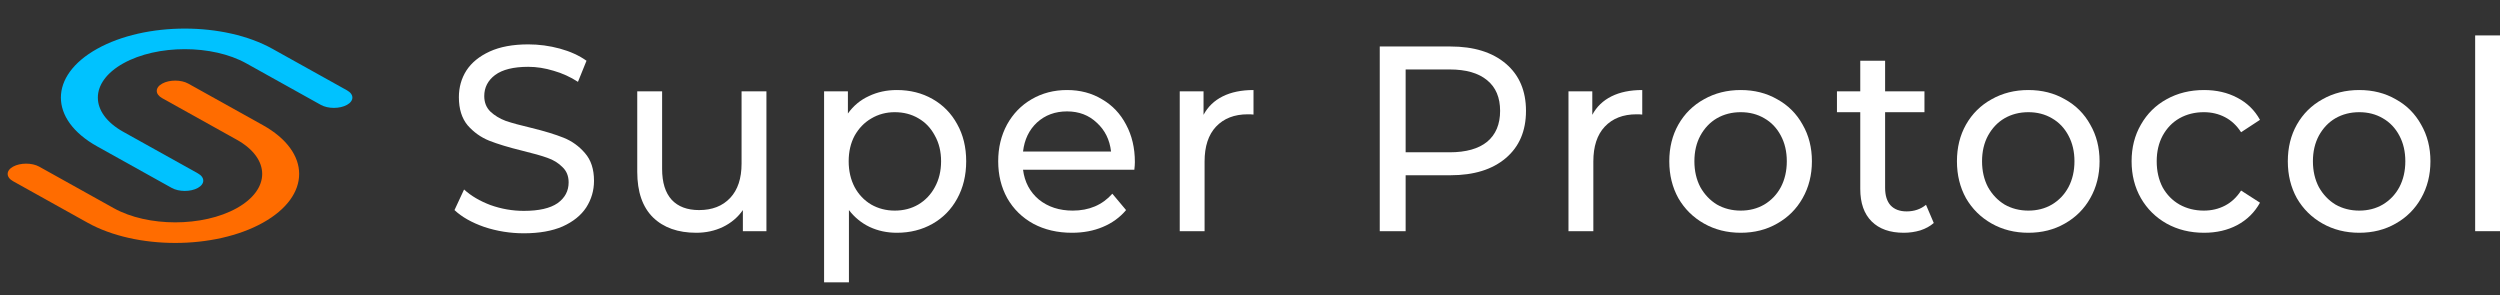
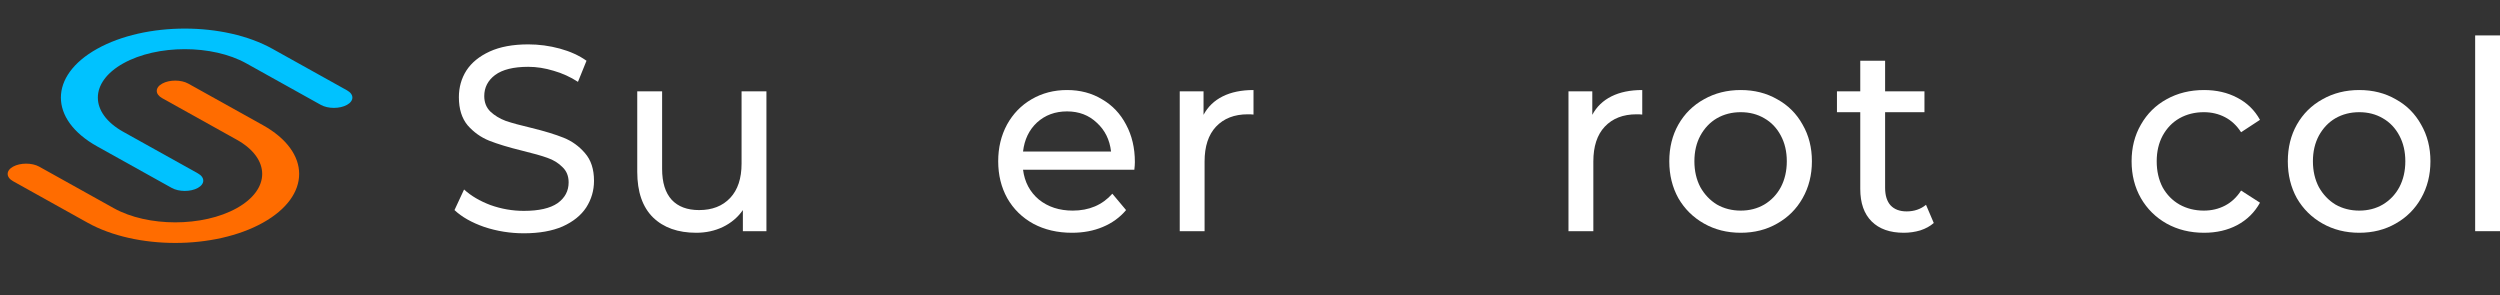
<svg xmlns="http://www.w3.org/2000/svg" width="161" height="19" viewBox="0 0 161 19" fill="none">
  <rect x="0" y="0" width="161" height="19" fill="#333333" stroke="none" />
  <path fill-rule="evenodd" clip-rule="evenodd" d="M6.258 9.428C3.142 7.692 3.142 4.878 6.258 3.143C9.375 1.407 14.428 1.407 17.544 3.143L22.345 5.816C22.81 6.075 22.81 6.495 22.345 6.754C21.881 7.013 21.127 7.013 20.662 6.754L15.861 4.08C13.674 2.862 10.128 2.862 7.941 4.08C5.755 5.298 5.755 7.272 7.941 8.49L12.743 11.164C13.207 11.423 13.207 11.843 12.743 12.102C12.278 12.361 11.524 12.361 11.06 12.102L6.258 9.428Z" fill="#00C2FF" />
  <path fill-rule="evenodd" clip-rule="evenodd" d="M16.929 8.059C20.045 9.794 20.045 12.608 16.929 14.344C13.812 16.079 8.759 16.079 5.643 14.344L0.842 11.67C0.377 11.411 0.377 10.991 0.842 10.732C1.306 10.474 2.06 10.474 2.525 10.732L7.326 13.406C9.513 14.624 13.059 14.624 15.245 13.406C17.432 12.188 17.432 10.214 15.245 8.996L10.444 6.322C9.979 6.063 9.979 5.644 10.444 5.385C10.909 5.126 11.662 5.126 12.127 5.385L16.929 8.059Z" fill="#FF6C00" />
  <path d="M33.736 15.024C32.858 15.024 32.008 14.888 31.186 14.616C30.375 14.333 29.736 13.97 29.269 13.529L29.886 12.203C30.33 12.611 30.897 12.945 31.586 13.206C32.286 13.455 33.003 13.58 33.736 13.58C34.703 13.58 35.426 13.415 35.904 13.087C36.381 12.747 36.62 12.3 36.62 11.745C36.62 11.337 36.487 11.008 36.22 10.759C35.965 10.499 35.642 10.3 35.253 10.165C34.876 10.029 34.337 9.876 33.636 9.706C32.758 9.491 32.047 9.275 31.503 9.06C30.969 8.845 30.508 8.516 30.119 8.075C29.741 7.622 29.552 7.016 29.552 6.257C29.552 5.622 29.713 5.05 30.036 4.541C30.369 4.031 30.869 3.623 31.536 3.317C32.203 3.011 33.031 2.858 34.02 2.858C34.709 2.858 35.387 2.949 36.054 3.13C36.72 3.312 37.293 3.572 37.771 3.912L37.221 5.271C36.731 4.954 36.209 4.716 35.654 4.558C35.098 4.388 34.553 4.303 34.02 4.303C33.075 4.303 32.364 4.478 31.886 4.829C31.419 5.181 31.186 5.634 31.186 6.189C31.186 6.596 31.319 6.931 31.586 7.191C31.853 7.44 32.181 7.639 32.57 7.786C32.97 7.922 33.509 8.069 34.187 8.228C35.065 8.443 35.77 8.658 36.304 8.873C36.837 9.088 37.293 9.417 37.671 9.859C38.059 10.3 38.254 10.895 38.254 11.643C38.254 12.266 38.087 12.838 37.754 13.359C37.42 13.868 36.915 14.276 36.237 14.582C35.559 14.877 34.725 15.024 33.736 15.024Z" fill="white" />
  <path d="M49.358 5.883V14.888H47.841V13.529C47.519 13.993 47.091 14.356 46.557 14.616C46.035 14.865 45.462 14.99 44.84 14.99C43.662 14.99 42.734 14.661 42.056 14.004C41.378 13.336 41.039 12.356 41.039 11.065V5.883H42.64V10.878C42.64 11.75 42.845 12.413 43.257 12.866C43.668 13.308 44.257 13.529 45.024 13.529C45.868 13.529 46.535 13.268 47.024 12.747C47.513 12.226 47.757 11.49 47.757 10.538V5.883H49.358Z" fill="white" />
-   <path d="M57.755 5.798C58.611 5.798 59.378 5.99 60.056 6.376C60.734 6.761 61.262 7.299 61.639 7.99C62.028 8.681 62.223 9.479 62.223 10.385C62.223 11.292 62.028 12.096 61.639 12.798C61.262 13.489 60.734 14.027 60.056 14.412C59.378 14.797 58.611 14.99 57.755 14.99C57.122 14.99 56.538 14.865 56.005 14.616C55.483 14.367 55.038 14.004 54.671 13.529V18.184H53.071V5.883H54.605V7.31C54.96 6.812 55.41 6.438 55.955 6.189C56.5 5.928 57.1 5.798 57.755 5.798ZM57.622 13.563C58.189 13.563 58.694 13.432 59.139 13.172C59.595 12.9 59.95 12.526 60.206 12.05C60.473 11.563 60.606 11.008 60.606 10.385C60.606 9.762 60.473 9.213 60.206 8.737C59.95 8.25 59.595 7.876 59.139 7.616C58.694 7.355 58.189 7.225 57.622 7.225C57.066 7.225 56.561 7.361 56.105 7.633C55.66 7.893 55.305 8.262 55.038 8.737C54.783 9.213 54.655 9.762 54.655 10.385C54.655 11.008 54.783 11.563 55.038 12.05C55.294 12.526 55.649 12.9 56.105 13.172C56.561 13.432 57.066 13.563 57.622 13.563Z" fill="white" />
  <path d="M73.086 10.436C73.086 10.561 73.075 10.725 73.052 10.929H65.884C65.984 11.722 66.323 12.362 66.901 12.849C67.49 13.325 68.218 13.563 69.085 13.563C70.141 13.563 70.991 13.2 71.635 12.475L72.519 13.529C72.119 14.004 71.619 14.367 71.019 14.616C70.43 14.865 69.768 14.99 69.035 14.99C68.101 14.99 67.273 14.797 66.551 14.412C65.829 14.016 65.267 13.466 64.867 12.764C64.478 12.062 64.284 11.269 64.284 10.385C64.284 9.513 64.473 8.726 64.851 8.024C65.24 7.321 65.768 6.778 66.434 6.393C67.112 5.996 67.874 5.798 68.718 5.798C69.563 5.798 70.313 5.996 70.969 6.393C71.635 6.778 72.152 7.321 72.519 8.024C72.897 8.726 73.086 9.53 73.086 10.436ZM68.718 7.174C67.951 7.174 67.307 7.412 66.784 7.888C66.273 8.363 65.973 8.986 65.884 9.757H71.552C71.463 8.998 71.158 8.38 70.635 7.905C70.124 7.418 69.485 7.174 68.718 7.174Z" fill="white" />
  <path d="M77.508 7.395C77.786 6.874 78.197 6.478 78.742 6.206C79.287 5.934 79.948 5.798 80.726 5.798V7.378C80.637 7.367 80.514 7.361 80.359 7.361C79.492 7.361 78.809 7.627 78.308 8.16C77.82 8.681 77.575 9.428 77.575 10.402V14.888H75.975V5.883H77.508V7.395Z" fill="white" />
-   <path d="M93.407 2.994C94.918 2.994 96.107 3.363 96.974 4.099C97.841 4.835 98.274 5.849 98.274 7.14C98.274 8.431 97.841 9.445 96.974 10.181C96.107 10.918 94.918 11.286 93.407 11.286H90.523V14.888H88.856V2.994H93.407ZM93.357 9.808C94.412 9.808 95.218 9.581 95.774 9.128C96.329 8.664 96.607 8.001 96.607 7.14C96.607 6.279 96.329 5.622 95.774 5.169C95.218 4.705 94.412 4.473 93.357 4.473H90.523V9.808H93.357Z" fill="white" />
  <path d="M102.544 7.395C102.822 6.874 103.233 6.478 103.777 6.206C104.322 5.934 104.983 5.798 105.761 5.798V7.378C105.672 7.367 105.55 7.361 105.394 7.361C104.528 7.361 103.844 7.627 103.344 8.16C102.855 8.681 102.611 9.428 102.611 10.402V14.888H101.01V5.883H102.544V7.395Z" fill="white" />
  <path d="M112.103 14.99C111.225 14.99 110.436 14.792 109.736 14.395C109.036 13.999 108.486 13.455 108.086 12.764C107.697 12.062 107.502 11.269 107.502 10.385C107.502 9.502 107.697 8.715 108.086 8.024C108.486 7.321 109.036 6.778 109.736 6.393C110.436 5.996 111.225 5.798 112.103 5.798C112.981 5.798 113.764 5.996 114.453 6.393C115.154 6.778 115.698 7.321 116.087 8.024C116.487 8.715 116.687 9.502 116.687 10.385C116.687 11.269 116.487 12.062 116.087 12.764C115.698 13.455 115.154 13.999 114.453 14.395C113.764 14.792 112.981 14.99 112.103 14.99ZM112.103 13.563C112.67 13.563 113.175 13.432 113.62 13.172C114.076 12.9 114.431 12.526 114.687 12.05C114.942 11.563 115.07 11.008 115.07 10.385C115.07 9.762 114.942 9.213 114.687 8.737C114.431 8.25 114.076 7.876 113.62 7.616C113.175 7.355 112.67 7.225 112.103 7.225C111.536 7.225 111.025 7.355 110.569 7.616C110.125 7.876 109.769 8.25 109.502 8.737C109.247 9.213 109.119 9.762 109.119 10.385C109.119 11.008 109.247 11.563 109.502 12.05C109.769 12.526 110.125 12.9 110.569 13.172C111.025 13.432 111.536 13.563 112.103 13.563Z" fill="white" />
  <path d="M124.535 14.361C124.301 14.565 124.013 14.724 123.668 14.837C123.324 14.939 122.968 14.99 122.601 14.99C121.712 14.99 121.023 14.746 120.534 14.259C120.045 13.772 119.801 13.076 119.801 12.169V7.225H118.3V5.883H119.801V3.912H121.401V5.883H123.935V7.225H121.401V12.101C121.401 12.588 121.518 12.962 121.751 13.223C121.995 13.483 122.34 13.614 122.785 13.614C123.274 13.614 123.69 13.472 124.035 13.189L124.535 14.361Z" fill="white" />
-   <path d="M130.627 14.99C129.75 14.99 128.96 14.792 128.26 14.395C127.56 13.999 127.01 13.455 126.61 12.764C126.221 12.062 126.027 11.269 126.027 10.385C126.027 9.502 126.221 8.715 126.61 8.024C127.01 7.321 127.56 6.778 128.26 6.393C128.96 5.996 129.75 5.798 130.627 5.798C131.505 5.798 132.289 5.996 132.978 6.393C133.678 6.778 134.223 7.321 134.612 8.024C135.012 8.715 135.212 9.502 135.212 10.385C135.212 11.269 135.012 12.062 134.612 12.764C134.223 13.455 133.678 13.999 132.978 14.395C132.289 14.792 131.505 14.99 130.627 14.99ZM130.627 13.563C131.194 13.563 131.7 13.432 132.144 13.172C132.6 12.9 132.956 12.526 133.211 12.05C133.467 11.563 133.595 11.008 133.595 10.385C133.595 9.762 133.467 9.213 133.211 8.737C132.956 8.25 132.6 7.876 132.144 7.616C131.7 7.355 131.194 7.225 130.627 7.225C130.061 7.225 129.549 7.355 129.094 7.616C128.649 7.876 128.294 8.25 128.027 8.737C127.771 9.213 127.644 9.762 127.644 10.385C127.644 11.008 127.771 11.563 128.027 12.05C128.294 12.526 128.649 12.9 129.094 13.172C129.549 13.432 130.061 13.563 130.627 13.563Z" fill="white" />
  <path d="M141.942 14.99C141.042 14.99 140.237 14.792 139.525 14.395C138.825 13.999 138.275 13.455 137.875 12.764C137.475 12.062 137.275 11.269 137.275 10.385C137.275 9.502 137.475 8.715 137.875 8.024C138.275 7.321 138.825 6.778 139.525 6.393C140.237 5.996 141.042 5.798 141.942 5.798C142.743 5.798 143.454 5.962 144.076 6.291C144.71 6.619 145.199 7.095 145.543 7.718L144.326 8.516C144.048 8.086 143.704 7.763 143.293 7.548C142.882 7.333 142.426 7.225 141.926 7.225C141.348 7.225 140.826 7.355 140.359 7.616C139.903 7.876 139.542 8.25 139.275 8.737C139.02 9.213 138.892 9.762 138.892 10.385C138.892 11.02 139.02 11.58 139.275 12.068C139.542 12.543 139.903 12.911 140.359 13.172C140.826 13.432 141.348 13.563 141.926 13.563C142.426 13.563 142.882 13.455 143.293 13.24C143.704 13.025 144.048 12.702 144.326 12.271L145.543 13.053C145.199 13.676 144.71 14.157 144.076 14.497C143.454 14.826 142.743 14.99 141.942 14.99Z" fill="white" />
  <path d="M151.936 14.99C151.058 14.99 150.269 14.792 149.569 14.395C148.868 13.999 148.318 13.455 147.918 12.764C147.529 12.062 147.335 11.269 147.335 10.385C147.335 9.502 147.529 8.715 147.918 8.024C148.318 7.321 148.868 6.778 149.569 6.393C150.269 5.996 151.058 5.798 151.936 5.798C152.814 5.798 153.597 5.996 154.286 6.393C154.986 6.778 155.531 7.321 155.92 8.024C156.32 8.715 156.52 9.502 156.52 10.385C156.52 11.269 156.32 12.062 155.92 12.764C155.531 13.455 154.986 13.999 154.286 14.395C153.597 14.792 152.814 14.99 151.936 14.99ZM151.936 13.563C152.502 13.563 153.008 13.432 153.453 13.172C153.908 12.9 154.264 12.526 154.52 12.05C154.775 11.563 154.903 11.008 154.903 10.385C154.903 9.762 154.775 9.213 154.52 8.737C154.264 8.25 153.908 7.876 153.453 7.616C153.008 7.355 152.502 7.225 151.936 7.225C151.369 7.225 150.858 7.355 150.402 7.616C149.958 7.876 149.602 8.25 149.335 8.737C149.08 9.213 148.952 9.762 148.952 10.385C148.952 11.008 149.08 11.563 149.335 12.05C149.602 12.526 149.958 12.9 150.402 13.172C150.858 13.432 151.369 13.563 151.936 13.563Z" fill="white" />
  <path d="M159.4 2.281H161V14.888H159.4V2.281Z" fill="white" />
</svg>